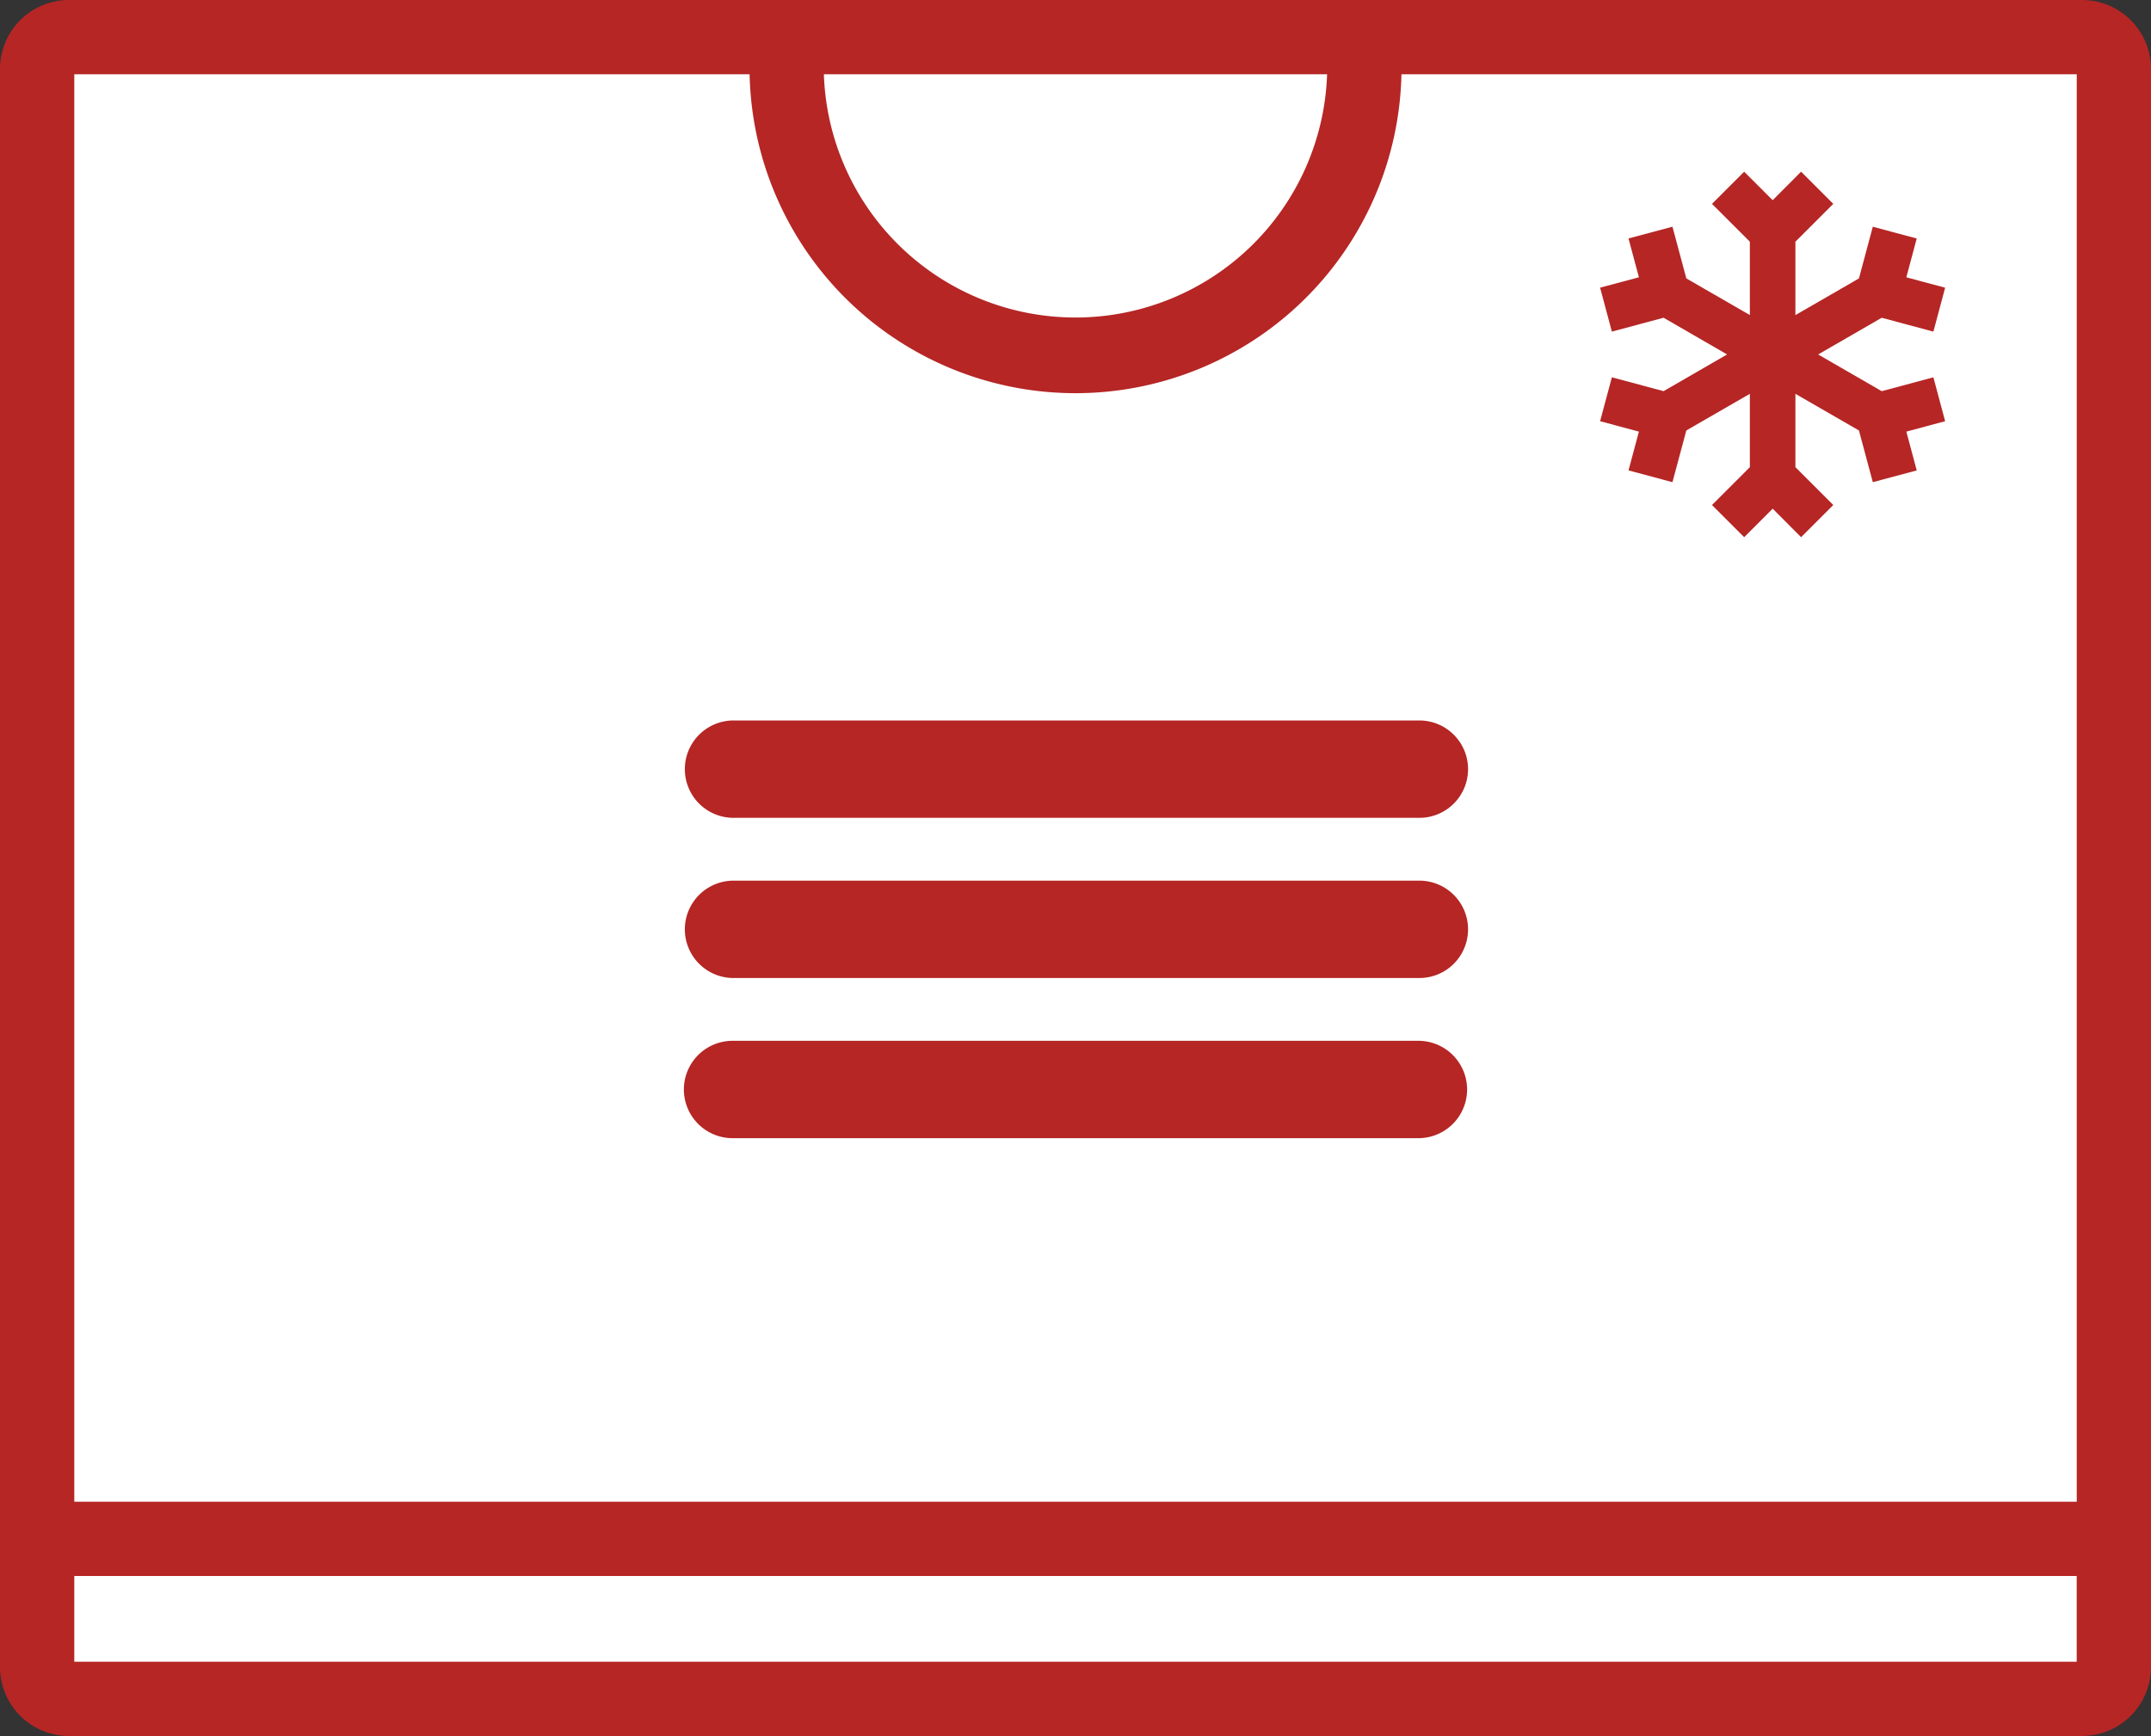
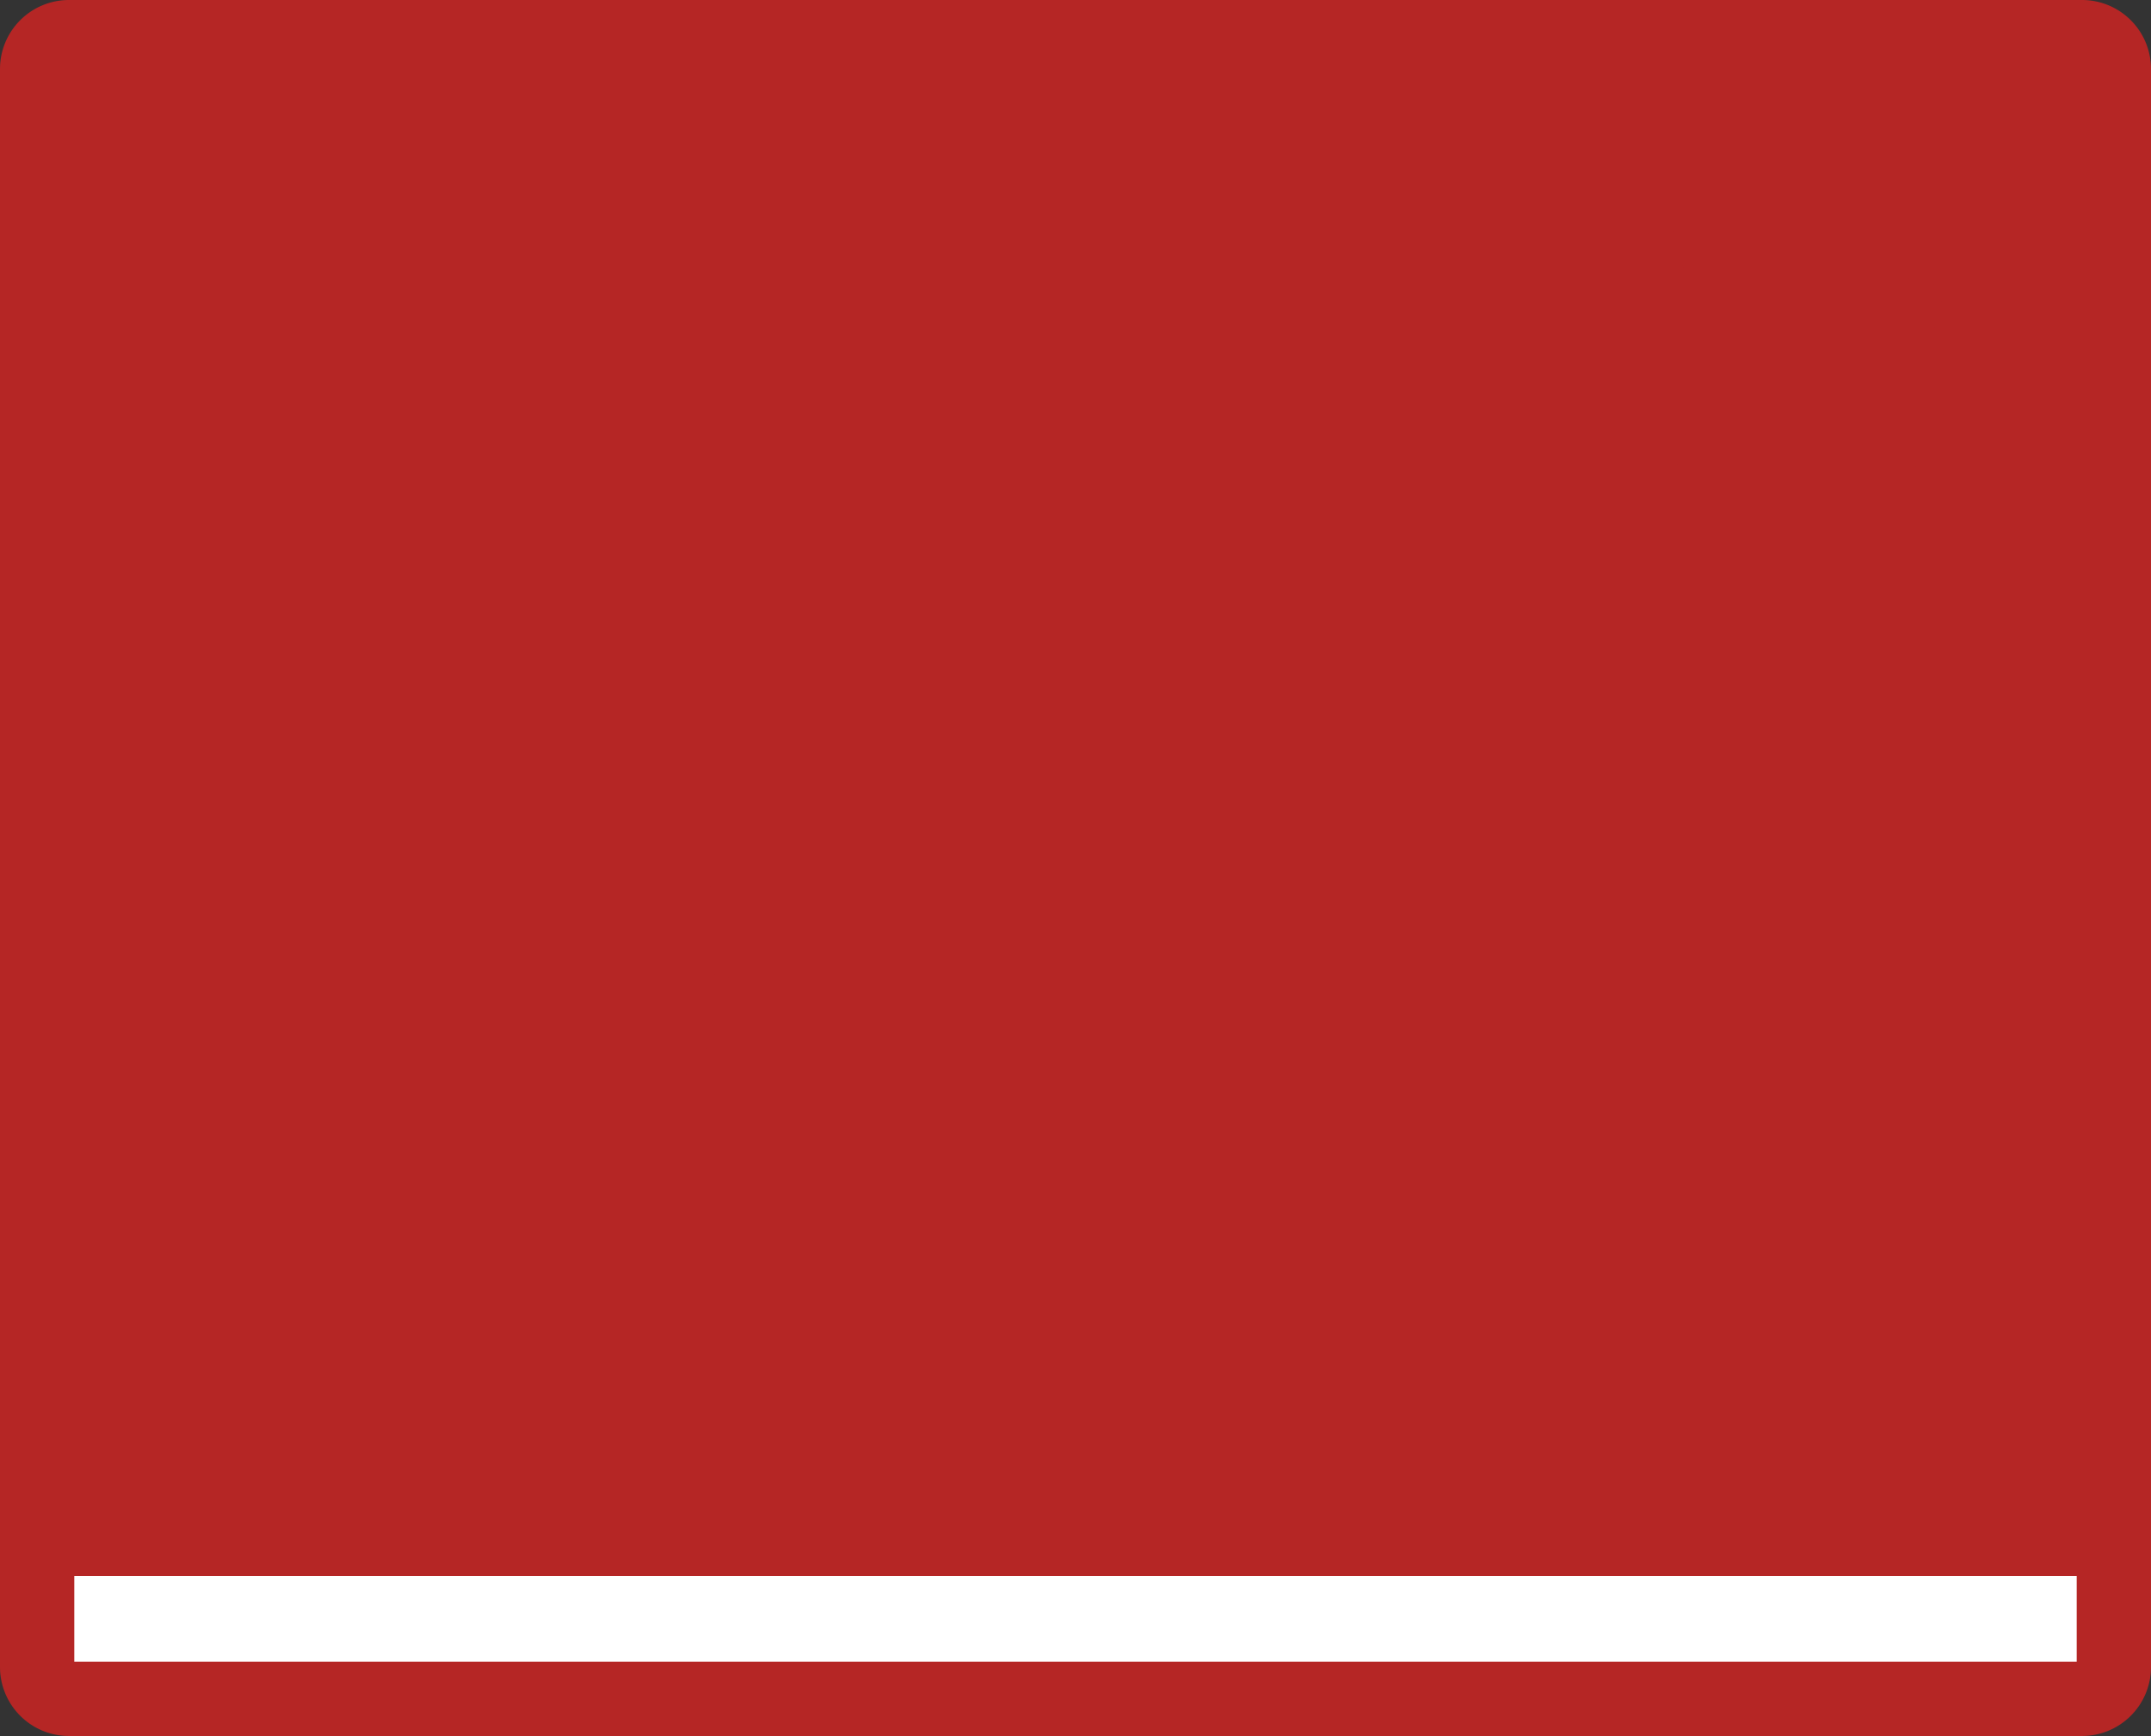
<svg xmlns="http://www.w3.org/2000/svg" width="113.185" height="91.363" viewBox="0 0 113.185 91.363">
  <rect x="0" y="0" width="113.185" height="91.363" fill="#333333" stroke="none" />
  <g id="CadenaDeFrio-03" transform="translate(-962.486 -1009.274)">
    <path id="Rectángulo_149" data-name="Rectángulo 149" d="M3.631,0H109.554a3.631,3.631,0,0,1,3.631,3.631v84.1a3.631,3.631,0,0,1-3.631,3.631H3.632A3.632,3.632,0,0,1,0,87.731V3.631A3.631,3.631,0,0,1,3.631,0Z" transform="translate(962.486 1009.274)" fill="#b52625" />
-     <path id="Trazado_3529" data-name="Trazado 3529" d="M1036.665,1013.575a13.247,13.247,0,0,1-26.479,0Z" transform="translate(-4.348 -0.392)" fill="#fff" />
-     <path id="Trazado_3530" data-name="Trazado 3530" d="M1002.322,1013.575a17.154,17.154,0,0,0,34.3,0h35.535V1088.7H966.787v-75.124Z" transform="translate(-0.392 -0.392)" fill="#fff" />
+     <path id="Trazado_3529" data-name="Trazado 3529" d="M1036.665,1013.575Z" transform="translate(-4.348 -0.392)" fill="#fff" />
    <rect id="Rectángulo_150" data-name="Rectángulo 150" width="105.367" height="4.512" transform="translate(966.395 1092.216)" fill="#fff" />
    <path id="Trazado_3531" data-name="Trazado 3531" d="M1004.643,1056.118h36.088a2.562,2.562,0,1,0,0-5.123h-36.088a2.562,2.562,0,0,0,0,5.123Z" transform="translate(-3.609 -3.803)" fill="#b52625" />
    <path id="Trazado_3532" data-name="Trazado 3532" d="M1004.643,1065.393h36.088a2.562,2.562,0,1,0,0-5.123h-36.088a2.562,2.562,0,0,0,0,5.123Z" transform="translate(-3.609 -4.648)" fill="#b52625" />
    <path id="Trazado_3533" data-name="Trazado 3533" d="M1004.643,1074.668h36.088a2.562,2.562,0,1,0,0-5.124h-36.088a2.562,2.562,0,0,0,0,5.124Z" transform="translate(-3.609 -5.494)" fill="#b52625" />
    <path id="Trazado_3534" data-name="Trazado 3534" d="M1055.746,1030.037l-.619,2.311,2.042.547-.547,2.042,2.312.619.73-2.721,3.343-1.929v3.86l-1.992,1.992,1.693,1.693,1.5-1.5,1.495,1.5,1.693-1.693-1.992-1.992v-3.86l3.343,1.929.73,2.721,2.311-.619-.547-2.042,2.042-.547-.619-2.311-2.718.73-3.346-1.932,3.346-1.932,2.718.73.619-2.312-2.042-.547.547-2.043-2.311-.619-.73,2.721-3.343,1.929V1022.9l1.992-1.991-1.693-1.693-1.495,1.5-1.5-1.5-1.693,1.693,1.992,1.991v3.861l-3.343-1.929-.73-2.721-2.312.619.547,2.043-2.042.547.619,2.312,2.721-.73,3.343,1.932-3.343,1.932Z" transform="translate(-8.444 -0.906)" fill="#b52625" />
  </g>
</svg>